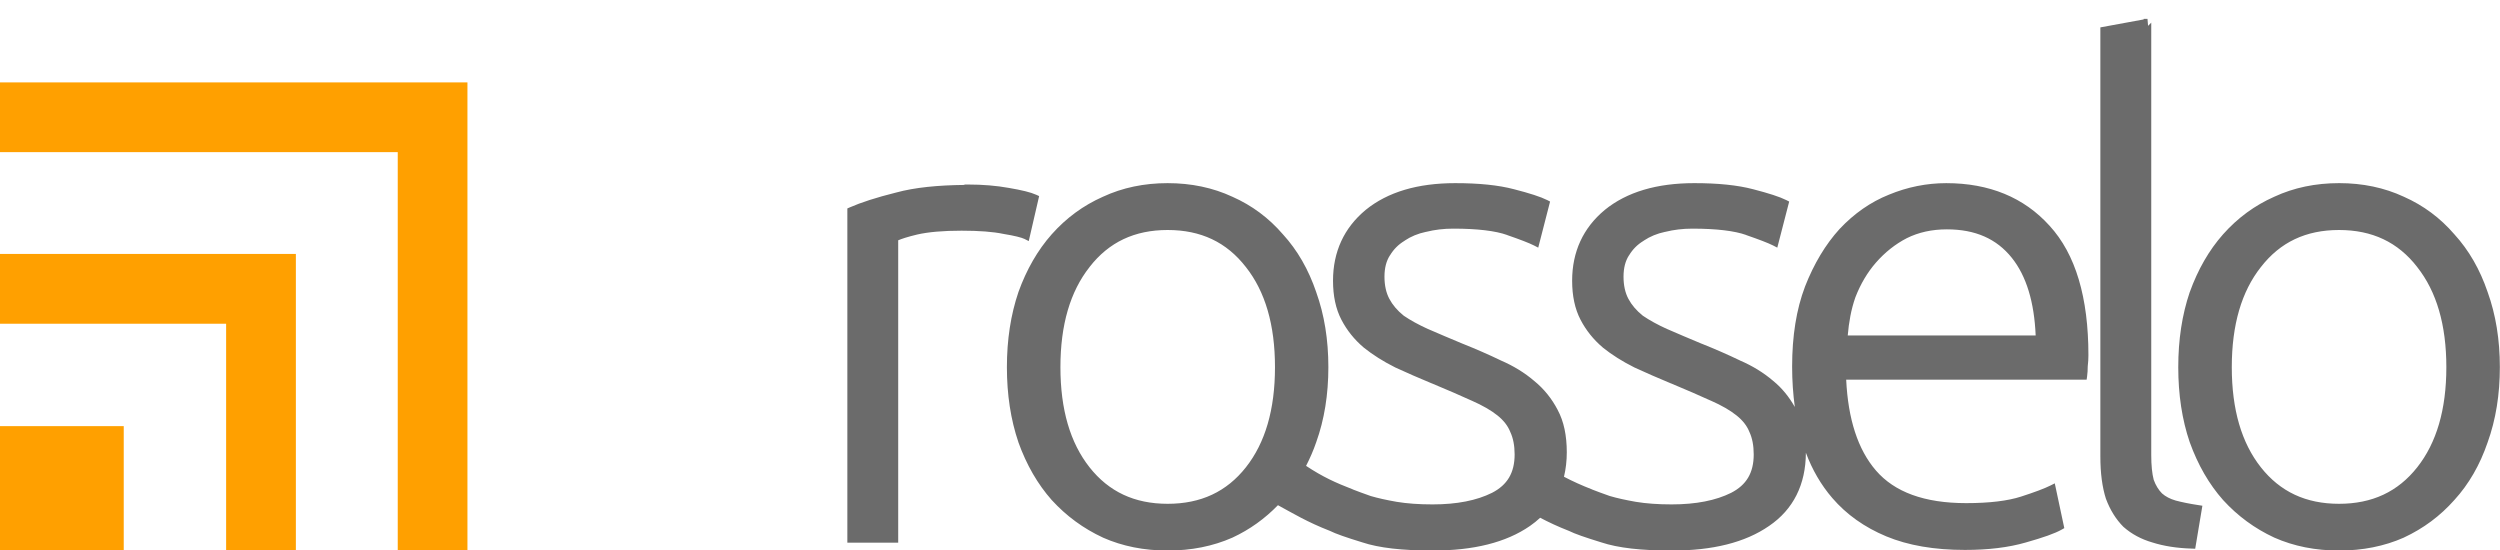
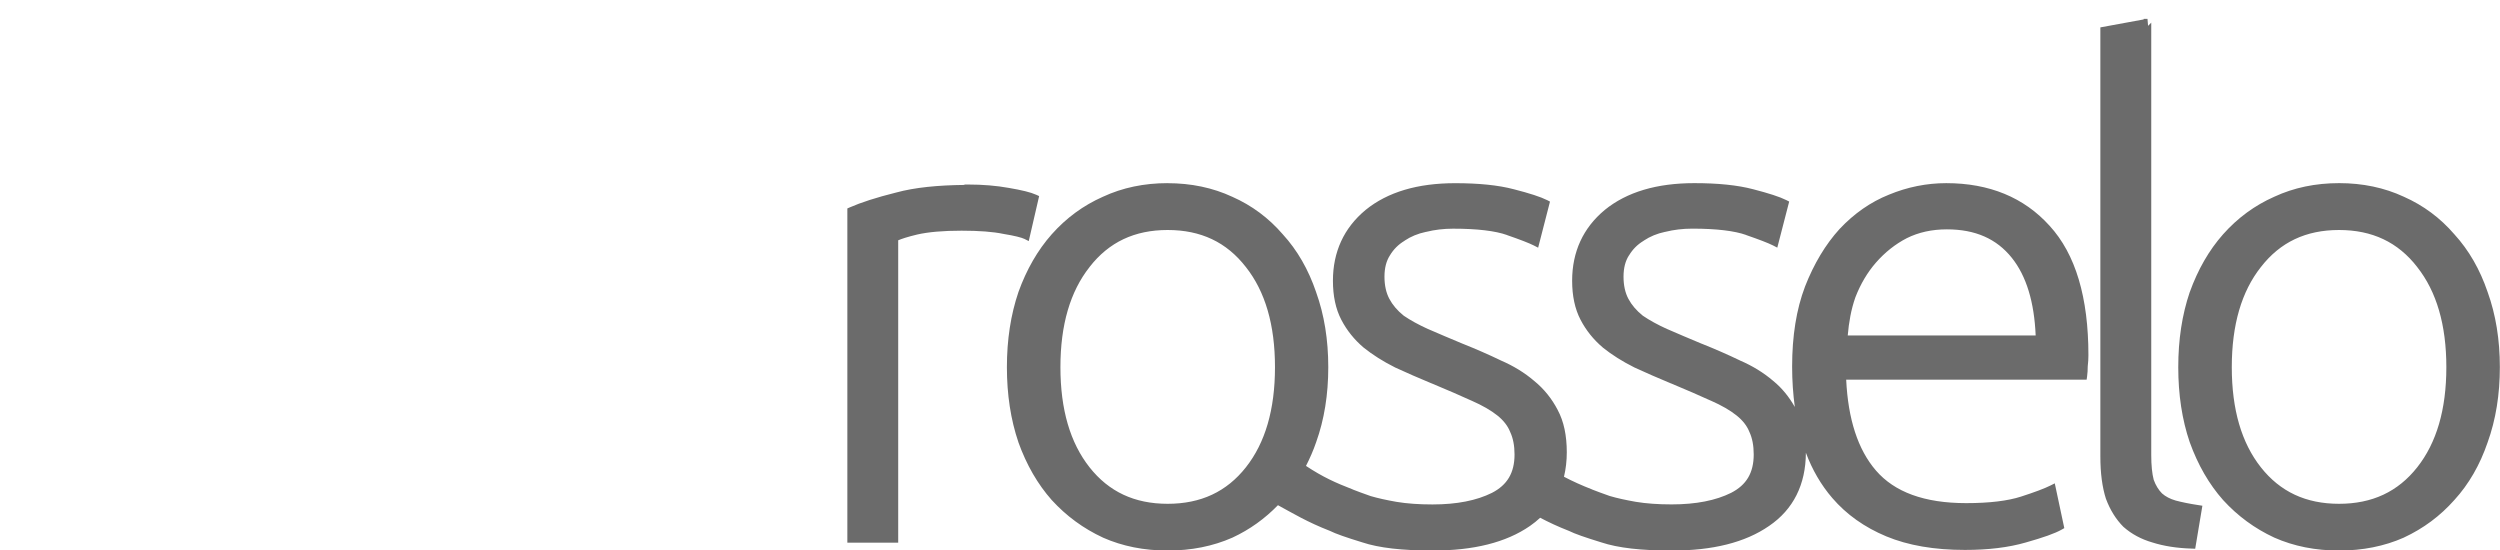
<svg xmlns="http://www.w3.org/2000/svg" xmlns:ns1="http://www.inkscape.org/namespaces/inkscape" xmlns:ns2="http://sodipodi.sourceforge.net/DTD/sodipodi-0.dtd" width="109" height="24" id="svg2" version="1.1" ns1:version="0.91 r13725" ns2:docname="logotype.svg">
  <defs id="defs10" />
  <ns2:namedview pagecolor="#ffffff" bordercolor="#666666" borderopacity="1" objecttolerance="10" gridtolerance="10" guidetolerance="10" ns1:pageopacity="0" ns1:pageshadow="2" ns1:window-width="640" ns1:window-height="480" id="namedview8" showgrid="false" ns1:zoom="8.1211459" ns1:cx="60.554538" ns1:cy="21.3758" ns1:current-layer="svg2" />
  <g id="g3370" transform="matrix(0.966,0,0,0.966,135.747,1.506)">
-     <path id="path8141-2" d="m -43.771,-0.709 0,0.027 -1.955,0.359 0,19.361 c 0,0.753 0.083,1.387 0.25,1.91 l 0.002,0.006 0.002,0.004 c 0.187,0.5 0.45,0.924 0.789,1.264 l 0.004,0.004 0.004,0.002 c 0.359,0.317 0.791,0.549 1.291,0.695 0.519,0.166 1.116,0.259 1.789,0.279 l 0.15,0.006 0.324,-1.941 -0.172,-0.027 c -0.395,-0.059 -0.741,-0.129 -1.033,-0.207 -0.257,-0.074 -0.46,-0.183 -0.617,-0.322 -0.157,-0.158 -0.283,-0.361 -0.375,-0.615 -0.073,-0.277 -0.111,-0.649 -0.111,-1.117 l 0,-19.516 -0.143,0.145 -0.027,-0.316 -0.172,0 z M -87.822,6.707 c -1.063,1.8e-5 -2.039,0.204 -2.924,0.615 -0.882,0.39 -1.653,0.956 -2.309,1.693 -0.637,0.719 -1.137,1.591 -1.504,2.609 l 0,0.002 c -0.347,1.021 -0.52,2.15 -0.52,3.387 0,1.237 0.172,2.368 0.52,3.389 l 0,0.002 0,0.002 c 0.367,1.018 0.868,1.887 1.504,2.605 l 0.002,0 0,0.002 c 0.655,0.717 1.426,1.282 2.307,1.691 l 0.002,0.002 c 0.884,0.391 1.86,0.584 2.922,0.584 1.062,0 2.04,-0.193 2.924,-0.584 l 0.002,0 0.002,-0.002 c 0.781,-0.363 1.46,-0.856 2.049,-1.461 0.67,0.363 1.323,0.762 2.342,1.158 0.263,0.132 0.744,0.299 1.465,0.52 0.751,0.25 1.807,0.369 3.178,0.369 1.844,0 3.309,-0.362 4.389,-1.109 0.168,-0.114 0.318,-0.24 0.461,-0.371 0.375,0.196 0.788,0.394 1.297,0.592 0.263,0.132 0.744,0.299 1.465,0.52 0.751,0.25 1.805,0.369 3.176,0.369 1.844,0 3.311,-0.362 4.391,-1.109 1.099,-0.746 1.659,-1.871 1.664,-3.307 0.286,0.765 0.681,1.45 1.193,2.045 0.639,0.742 1.451,1.319 2.434,1.729 0.987,0.411 2.173,0.613 3.551,0.613 1.053,0 1.967,-0.11 2.748,-0.336 0.786,-0.222 1.318,-0.408 1.629,-0.586 l 0.109,-0.062 -0.43,-2.021 -0.199,0.1 c -0.263,0.132 -0.713,0.301 -1.33,0.5 -0.594,0.191 -1.417,0.293 -2.467,0.293 -1.891,0 -3.236,-0.499 -4.076,-1.473 -0.817,-0.947 -1.257,-2.321 -1.342,-4.098 l 10.852,0 0.021,-0.148 c 0.02,-0.143 0.028,-0.296 0.029,-0.455 l 0.002,-0.021 c 0.019,-0.16 0.029,-0.318 0.029,-0.479 0,-2.607 -0.576,-4.563 -1.756,-5.848 -1.153,-1.277 -2.721,-1.92 -4.66,-1.92 -0.883,0 -1.749,0.173 -2.59,0.521 -0.824,0.33 -1.565,0.847 -2.221,1.543 l -0.002,0.002 c -0.637,0.699 -1.158,1.569 -1.564,2.605 l 0,0.002 c -0.389,1.025 -0.58,2.227 -0.58,3.604 0,0.634 0.042,1.24 0.121,1.824 -0.259,-0.454 -0.578,-0.853 -0.973,-1.174 -0.433,-0.371 -0.936,-0.68 -1.508,-0.926 l -0.006,-0.004 c -0.541,-0.26 -1.113,-0.51 -1.713,-0.75 l -0.004,0 c -0.577,-0.239 -1.093,-0.461 -1.551,-0.66 l -0.004,0 c -0.428,-0.195 -0.794,-0.395 -1.102,-0.605 l -0.004,-0.004 c -0.283,-0.227 -0.497,-0.478 -0.645,-0.754 -0.144,-0.271 -0.221,-0.603 -0.221,-1.002 0,-0.396 0.085,-0.712 0.244,-0.959 l 0.004,-0.002 c 0.166,-0.277 0.383,-0.494 0.66,-0.66 l 0.004,-0.004 0.004,-0.004 c 0.281,-0.187 0.6,-0.319 0.961,-0.395 l 0.004,0 0.004,0 c 0.386,-0.096 0.791,-0.145 1.219,-0.145 1.09,0 1.907,0.099 2.434,0.287 l 0.002,0 0,0.004 c 0.577,0.199 0.986,0.356 1.211,0.469 l 0.189,0.098 0.537,-2.08 -0.125,-0.064 C -60.2,7.322 -60.693,7.164 -61.398,6.982 -62.1,6.797 -62.981,6.707 -64.051,6.707 l -0.002,0 c -1.687,3.195e-4 -3.041,0.396 -4.039,1.207 l -0.004,0.004 c -0.976,0.81 -1.471,1.89 -1.471,3.193 0,0.681 0.123,1.272 0.379,1.762 0.25,0.48 0.585,0.896 1.002,1.25 l 0,0.004 0.002,0 c 0.411,0.329 0.882,0.626 1.412,0.891 l 0.002,0 0.004,0.004 c 0.523,0.241 1.074,0.482 1.656,0.723 l 0,-0.002 c 0.719,0.3 1.317,0.56 1.795,0.779 l 0.004,0 c 0.491,0.216 0.878,0.441 1.162,0.668 0.282,0.225 0.472,0.471 0.58,0.74 l 0,0.008 0.004,0.002 c 0.127,0.272 0.193,0.608 0.193,1.01 0,0.831 -0.327,1.379 -1.018,1.734 -0.689,0.344 -1.583,0.523 -2.686,0.523 -0.613,0 -1.153,-0.039 -1.621,-0.117 -0.452,-0.079 -0.842,-0.165 -1.172,-0.262 l -0.012,-0.004 c -0.327,-0.116 -0.586,-0.21 -0.779,-0.287 l -0.014,-0.008 c -0.466,-0.181 -0.863,-0.362 -1.262,-0.57 0.082,-0.344 0.127,-0.71 0.127,-1.102 0,-0.759 -0.133,-1.398 -0.41,-1.91 l 0,-0.002 c -0.269,-0.517 -0.624,-0.956 -1.061,-1.311 -0.433,-0.371 -0.938,-0.68 -1.51,-0.926 l -0.006,-0.004 c -0.541,-0.26 -1.113,-0.51 -1.713,-0.75 l -0.002,0 c -0.577,-0.239 -1.095,-0.461 -1.553,-0.66 l -0.004,0 c -0.428,-0.195 -0.794,-0.395 -1.102,-0.605 l -0.004,-0.004 c -0.283,-0.227 -0.495,-0.478 -0.643,-0.754 -0.144,-0.271 -0.221,-0.603 -0.221,-1.002 0,-0.396 0.085,-0.712 0.244,-0.959 l 0.004,-0.002 c 0.166,-0.277 0.383,-0.494 0.66,-0.66 l 0.002,-0.004 0.004,-0.004 c 0.281,-0.187 0.6,-0.319 0.961,-0.395 l 0.004,0 0.004,0 c 0.386,-0.096 0.791,-0.145 1.219,-0.145 1.09,0 1.907,0.099 2.434,0.287 l 0.004,0 0,0.004 c 0.577,0.199 0.984,0.356 1.209,0.469 l 0.191,0.098 0.535,-2.08 -0.123,-0.064 c -0.305,-0.153 -0.798,-0.311 -1.504,-0.492 -0.702,-0.186 -1.584,-0.275 -2.654,-0.275 -1.688,0 -3.043,0.396 -4.041,1.207 l -0.004,0.004 c -0.976,0.81 -1.471,1.89 -1.471,3.193 0,0.681 0.123,1.272 0.379,1.762 0.25,0.48 0.585,0.896 1.002,1.25 l 0,0.004 0.004,0 c 0.411,0.329 0.88,0.626 1.41,0.891 l 0.004,0 0.002,0.004 c 0.523,0.241 1.074,0.482 1.656,0.723 l 0,-0.002 c 0.719,0.3 1.319,0.56 1.797,0.779 l 0.002,0 c 0.491,0.216 0.88,0.441 1.164,0.668 0.282,0.225 0.47,0.471 0.578,0.74 l 0,0.008 0.004,0.002 c 0.127,0.272 0.195,0.608 0.195,1.01 0,0.831 -0.329,1.379 -1.02,1.734 -0.689,0.344 -1.581,0.523 -2.684,0.523 -0.613,0 -1.154,-0.039 -1.623,-0.117 -0.452,-0.079 -0.842,-0.165 -1.172,-0.262 l -0.01,-0.004 c -0.327,-0.116 -0.588,-0.21 -0.781,-0.287 l -0.014,-0.008 c -0.783,-0.304 -1.351,-0.56 -2.109,-1.061 0.171,-0.337 0.328,-0.688 0.457,-1.066 0.367,-1.021 0.549,-2.152 0.549,-3.389 0,-1.237 -0.181,-2.365 -0.549,-3.387 l 0,-0.002 c -0.347,-1.019 -0.847,-1.891 -1.504,-2.609 -0.635,-0.737 -1.396,-1.303 -2.277,-1.693 -0.885,-0.412 -1.865,-0.615 -2.928,-0.615 z m 52.869,0 c -1.061,1.8e-5 -2.038,0.203 -2.922,0.613 -0.883,0.39 -1.655,0.957 -2.311,1.695 -0.637,0.719 -1.137,1.591 -1.504,2.609 l 0,0.002 -0.002,0 c -0.347,1.021 -0.518,2.15 -0.518,3.387 0,1.237 0.17,2.368 0.518,3.389 l 0.002,0.002 0,0.002 c 0.367,1.018 0.868,1.887 1.504,2.605 l 0.002,0.002 c 0.655,0.717 1.424,1.282 2.305,1.691 l 0.002,0.002 0.002,0 c 0.884,0.391 1.86,0.584 2.922,0.584 1.062,0 2.04,-0.193 2.924,-0.584 l 0.002,0 0,-0.002 c 0.881,-0.41 1.642,-0.976 2.277,-1.693 0.656,-0.718 1.157,-1.588 1.504,-2.605 0.368,-1.022 0.551,-2.155 0.551,-3.393 -1.9e-5,-1.238 -0.183,-2.367 -0.551,-3.389 -0.346,-1.018 -0.846,-1.889 -1.502,-2.607 -0.636,-0.738 -1.397,-1.305 -2.279,-1.695 -0.885,-0.412 -1.863,-0.615 -2.926,-0.615 z m -62.043,0.061 0,0.02 c -1.186,0.012 -2.233,0.111 -3.086,0.344 -0.886,0.221 -1.582,0.446 -2.096,0.672 l -0.102,0.045 0,15.084 2.295,0 0,-13.646 c 0.15,-0.065 0.41,-0.153 0.855,-0.26 0.5,-0.115 1.173,-0.174 2.006,-0.174 0.794,0 1.424,0.048 1.885,0.145 l 0.004,0 0.004,0.002 c 0.494,0.079 0.826,0.166 0.943,0.225 l 0.195,0.098 0.469,-2.031 -0.129,-0.059 c -0.253,-0.115 -0.654,-0.21 -1.24,-0.311 -0.571,-0.102 -1.182,-0.152 -1.832,-0.152 l -0.172,0 z m 44.344,2.025 c 1.282,0 2.241,0.424 2.93,1.285 0.661,0.827 1.012,2.003 1.076,3.504 l -8.482,0 c 0.051,-0.594 0.151,-1.173 0.344,-1.719 l 0.002,-0.002 c 4.22e-4,-0.001 -4.23e-4,-0.003 0,-0.004 0.234,-0.602 0.541,-1.12 0.926,-1.562 0.407,-0.465 0.869,-0.832 1.389,-1.102 0.535,-0.267 1.139,-0.4 1.816,-0.4 z m -35.17,0.029 c 1.498,0 2.658,0.549 3.529,1.672 l 0.002,0.002 c 0.871,1.104 1.312,2.603 1.312,4.518 0,1.915 -0.441,3.414 -1.312,4.518 -0.871,1.103 -2.032,1.648 -3.531,1.648 -1.499,0 -2.656,-0.545 -3.527,-1.648 -0.871,-1.104 -1.314,-2.603 -1.314,-4.518 0,-1.915 0.443,-3.414 1.314,-4.518 l 0,-0.002 c 0.872,-1.123 2.029,-1.672 3.527,-1.672 z m 52.869,0 c 1.498,0 2.658,0.549 3.529,1.672 l 0,0.002 c 0.871,1.104 1.314,2.603 1.314,4.518 0,1.915 -0.443,3.414 -1.314,4.518 -0.871,1.103 -2.031,1.648 -3.529,1.648 -1.499,0 -2.658,-0.545 -3.529,-1.648 -0.871,-1.104 -1.312,-2.603 -1.312,-4.518 0,-1.915 0.441,-3.414 1.312,-4.518 l 0.002,0 0,-0.002 c 0.872,-1.123 2.029,-1.672 3.527,-1.672 z" style="font-style:normal;font-variant:normal;font-weight:300;font-stretch:normal;font-size:medium;line-height:125%;font-family:Ubuntu;-inkscape-font-specification:'Ubuntu Light';letter-spacing:-1.5px;word-spacing:0px;fill:#6b6b6b;fill-opacity:1;stroke:none;stroke-width:1px;stroke-linecap:butt;stroke-linejoin:miter;stroke-opacity:1" ns1:connector-curvature="0" />
-     <path id="path8145-3" d="m -140.559,2.16 0,3.146 17.986,0 0,17.982 3.146,0 0,-21.129 -21.133,0 z m 0,7.742 0,3.15 10.24,0 0,10.236 3.148,0 0,-10.236 0,-3.15 -3.148,0 -10.24,0 z m 0,7.771 0,5.615 5.619,0 0,-5.615 -5.619,0 z" style="color:#000000;display:inline;overflow:visible;visibility:visible;fill:#ffa000;fill-opacity:1;fill-rule:nonzero;stroke:none;stroke-width:1;marker:none;enable-background:accumulate" ns1:connector-curvature="0" />
+     <path id="path8141-2" d="m -43.771,-0.709 0,0.027 -1.955,0.359 0,19.361 c 0,0.753 0.083,1.387 0.25,1.91 l 0.002,0.006 0.002,0.004 c 0.187,0.5 0.45,0.924 0.789,1.264 l 0.004,0.004 0.004,0.002 c 0.359,0.317 0.791,0.549 1.291,0.695 0.519,0.166 1.116,0.259 1.789,0.279 l 0.15,0.006 0.324,-1.941 -0.172,-0.027 c -0.395,-0.059 -0.741,-0.129 -1.033,-0.207 -0.257,-0.074 -0.46,-0.183 -0.617,-0.322 -0.157,-0.158 -0.283,-0.361 -0.375,-0.615 -0.073,-0.277 -0.111,-0.649 -0.111,-1.117 l 0,-19.516 -0.143,0.145 -0.027,-0.316 -0.172,0 z M -87.822,6.707 c -1.063,1.8e-5 -2.039,0.204 -2.924,0.615 -0.882,0.39 -1.653,0.956 -2.309,1.693 -0.637,0.719 -1.137,1.591 -1.504,2.609 l 0,0.002 c -0.347,1.021 -0.52,2.15 -0.52,3.387 0,1.237 0.172,2.368 0.52,3.389 l 0,0.002 0,0.002 c 0.367,1.018 0.868,1.887 1.504,2.605 l 0.002,0 0,0.002 c 0.655,0.717 1.426,1.282 2.307,1.691 l 0.002,0.002 c 0.884,0.391 1.86,0.584 2.922,0.584 1.062,0 2.04,-0.193 2.924,-0.584 l 0.002,0 0.002,-0.002 c 0.781,-0.363 1.46,-0.856 2.049,-1.461 0.67,0.363 1.323,0.762 2.342,1.158 0.263,0.132 0.744,0.299 1.465,0.52 0.751,0.25 1.807,0.369 3.178,0.369 1.844,0 3.309,-0.362 4.389,-1.109 0.168,-0.114 0.318,-0.24 0.461,-0.371 0.375,0.196 0.788,0.394 1.297,0.592 0.263,0.132 0.744,0.299 1.465,0.52 0.751,0.25 1.805,0.369 3.176,0.369 1.844,0 3.311,-0.362 4.391,-1.109 1.099,-0.746 1.659,-1.871 1.664,-3.307 0.286,0.765 0.681,1.45 1.193,2.045 0.639,0.742 1.451,1.319 2.434,1.729 0.987,0.411 2.173,0.613 3.551,0.613 1.053,0 1.967,-0.11 2.748,-0.336 0.786,-0.222 1.318,-0.408 1.629,-0.586 l 0.109,-0.062 -0.43,-2.021 -0.199,0.1 c -0.263,0.132 -0.713,0.301 -1.33,0.5 -0.594,0.191 -1.417,0.293 -2.467,0.293 -1.891,0 -3.236,-0.499 -4.076,-1.473 -0.817,-0.947 -1.257,-2.321 -1.342,-4.098 l 10.852,0 0.021,-0.148 c 0.02,-0.143 0.028,-0.296 0.029,-0.455 l 0.002,-0.021 c 0.019,-0.16 0.029,-0.318 0.029,-0.479 0,-2.607 -0.576,-4.563 -1.756,-5.848 -1.153,-1.277 -2.721,-1.92 -4.66,-1.92 -0.883,0 -1.749,0.173 -2.59,0.521 -0.824,0.33 -1.565,0.847 -2.221,1.543 l -0.002,0.002 c -0.637,0.699 -1.158,1.569 -1.564,2.605 l 0,0.002 c -0.389,1.025 -0.58,2.227 -0.58,3.604 0,0.634 0.042,1.24 0.121,1.824 -0.259,-0.454 -0.578,-0.853 -0.973,-1.174 -0.433,-0.371 -0.936,-0.68 -1.508,-0.926 l -0.006,-0.004 c -0.541,-0.26 -1.113,-0.51 -1.713,-0.75 l -0.004,0 c -0.577,-0.239 -1.093,-0.461 -1.551,-0.66 l -0.004,0 c -0.428,-0.195 -0.794,-0.395 -1.102,-0.605 l -0.004,-0.004 c -0.283,-0.227 -0.497,-0.478 -0.645,-0.754 -0.144,-0.271 -0.221,-0.603 -0.221,-1.002 0,-0.396 0.085,-0.712 0.244,-0.959 l 0.004,-0.002 c 0.166,-0.277 0.383,-0.494 0.66,-0.66 l 0.004,-0.004 0.004,-0.004 c 0.281,-0.187 0.6,-0.319 0.961,-0.395 l 0.004,0 0.004,0 c 0.386,-0.096 0.791,-0.145 1.219,-0.145 1.09,0 1.907,0.099 2.434,0.287 l 0.002,0 0,0.004 c 0.577,0.199 0.986,0.356 1.211,0.469 l 0.189,0.098 0.537,-2.08 -0.125,-0.064 C -60.2,7.322 -60.693,7.164 -61.398,6.982 -62.1,6.797 -62.981,6.707 -64.051,6.707 l -0.002,0 c -1.687,3.195e-4 -3.041,0.396 -4.039,1.207 l -0.004,0.004 c -0.976,0.81 -1.471,1.89 -1.471,3.193 0,0.681 0.123,1.272 0.379,1.762 0.25,0.48 0.585,0.896 1.002,1.25 l 0,0.004 0.002,0 c 0.411,0.329 0.882,0.626 1.412,0.891 l 0.002,0 0.004,0.004 c 0.523,0.241 1.074,0.482 1.656,0.723 l 0,-0.002 c 0.719,0.3 1.317,0.56 1.795,0.779 l 0.004,0 c 0.491,0.216 0.878,0.441 1.162,0.668 0.282,0.225 0.472,0.471 0.58,0.74 l 0,0.008 0.004,0.002 c 0.127,0.272 0.193,0.608 0.193,1.01 0,0.831 -0.327,1.379 -1.018,1.734 -0.689,0.344 -1.583,0.523 -2.686,0.523 -0.613,0 -1.153,-0.039 -1.621,-0.117 -0.452,-0.079 -0.842,-0.165 -1.172,-0.262 l -0.012,-0.004 c -0.327,-0.116 -0.586,-0.21 -0.779,-0.287 l -0.014,-0.008 c -0.466,-0.181 -0.863,-0.362 -1.262,-0.57 0.082,-0.344 0.127,-0.71 0.127,-1.102 0,-0.759 -0.133,-1.398 -0.41,-1.91 l 0,-0.002 c -0.269,-0.517 -0.624,-0.956 -1.061,-1.311 -0.433,-0.371 -0.938,-0.68 -1.51,-0.926 l -0.006,-0.004 c -0.541,-0.26 -1.113,-0.51 -1.713,-0.75 l -0.002,0 c -0.577,-0.239 -1.095,-0.461 -1.553,-0.66 l -0.004,0 c -0.428,-0.195 -0.794,-0.395 -1.102,-0.605 l -0.004,-0.004 c -0.283,-0.227 -0.495,-0.478 -0.643,-0.754 -0.144,-0.271 -0.221,-0.603 -0.221,-1.002 0,-0.396 0.085,-0.712 0.244,-0.959 c 0.166,-0.277 0.383,-0.494 0.66,-0.66 l 0.002,-0.004 0.004,-0.004 c 0.281,-0.187 0.6,-0.319 0.961,-0.395 l 0.004,0 0.004,0 c 0.386,-0.096 0.791,-0.145 1.219,-0.145 1.09,0 1.907,0.099 2.434,0.287 l 0.004,0 0,0.004 c 0.577,0.199 0.984,0.356 1.209,0.469 l 0.191,0.098 0.535,-2.08 -0.123,-0.064 c -0.305,-0.153 -0.798,-0.311 -1.504,-0.492 -0.702,-0.186 -1.584,-0.275 -2.654,-0.275 -1.688,0 -3.043,0.396 -4.041,1.207 l -0.004,0.004 c -0.976,0.81 -1.471,1.89 -1.471,3.193 0,0.681 0.123,1.272 0.379,1.762 0.25,0.48 0.585,0.896 1.002,1.25 l 0,0.004 0.004,0 c 0.411,0.329 0.88,0.626 1.41,0.891 l 0.004,0 0.002,0.004 c 0.523,0.241 1.074,0.482 1.656,0.723 l 0,-0.002 c 0.719,0.3 1.319,0.56 1.797,0.779 l 0.002,0 c 0.491,0.216 0.88,0.441 1.164,0.668 0.282,0.225 0.47,0.471 0.578,0.74 l 0,0.008 0.004,0.002 c 0.127,0.272 0.195,0.608 0.195,1.01 0,0.831 -0.329,1.379 -1.02,1.734 -0.689,0.344 -1.581,0.523 -2.684,0.523 -0.613,0 -1.154,-0.039 -1.623,-0.117 -0.452,-0.079 -0.842,-0.165 -1.172,-0.262 l -0.01,-0.004 c -0.327,-0.116 -0.588,-0.21 -0.781,-0.287 l -0.014,-0.008 c -0.783,-0.304 -1.351,-0.56 -2.109,-1.061 0.171,-0.337 0.328,-0.688 0.457,-1.066 0.367,-1.021 0.549,-2.152 0.549,-3.389 0,-1.237 -0.181,-2.365 -0.549,-3.387 l 0,-0.002 c -0.347,-1.019 -0.847,-1.891 -1.504,-2.609 -0.635,-0.737 -1.396,-1.303 -2.277,-1.693 -0.885,-0.412 -1.865,-0.615 -2.928,-0.615 z m 52.869,0 c -1.061,1.8e-5 -2.038,0.203 -2.922,0.613 -0.883,0.39 -1.655,0.957 -2.311,1.695 -0.637,0.719 -1.137,1.591 -1.504,2.609 l 0,0.002 -0.002,0 c -0.347,1.021 -0.518,2.15 -0.518,3.387 0,1.237 0.17,2.368 0.518,3.389 l 0.002,0.002 0,0.002 c 0.367,1.018 0.868,1.887 1.504,2.605 l 0.002,0.002 c 0.655,0.717 1.424,1.282 2.305,1.691 l 0.002,0.002 0.002,0 c 0.884,0.391 1.86,0.584 2.922,0.584 1.062,0 2.04,-0.193 2.924,-0.584 l 0.002,0 0,-0.002 c 0.881,-0.41 1.642,-0.976 2.277,-1.693 0.656,-0.718 1.157,-1.588 1.504,-2.605 0.368,-1.022 0.551,-2.155 0.551,-3.393 -1.9e-5,-1.238 -0.183,-2.367 -0.551,-3.389 -0.346,-1.018 -0.846,-1.889 -1.502,-2.607 -0.636,-0.738 -1.397,-1.305 -2.279,-1.695 -0.885,-0.412 -1.863,-0.615 -2.926,-0.615 z m -62.043,0.061 0,0.02 c -1.186,0.012 -2.233,0.111 -3.086,0.344 -0.886,0.221 -1.582,0.446 -2.096,0.672 l -0.102,0.045 0,15.084 2.295,0 0,-13.646 c 0.15,-0.065 0.41,-0.153 0.855,-0.26 0.5,-0.115 1.173,-0.174 2.006,-0.174 0.794,0 1.424,0.048 1.885,0.145 l 0.004,0 0.004,0.002 c 0.494,0.079 0.826,0.166 0.943,0.225 l 0.195,0.098 0.469,-2.031 -0.129,-0.059 c -0.253,-0.115 -0.654,-0.21 -1.24,-0.311 -0.571,-0.102 -1.182,-0.152 -1.832,-0.152 l -0.172,0 z m 44.344,2.025 c 1.282,0 2.241,0.424 2.93,1.285 0.661,0.827 1.012,2.003 1.076,3.504 l -8.482,0 c 0.051,-0.594 0.151,-1.173 0.344,-1.719 l 0.002,-0.002 c 4.22e-4,-0.001 -4.23e-4,-0.003 0,-0.004 0.234,-0.602 0.541,-1.12 0.926,-1.562 0.407,-0.465 0.869,-0.832 1.389,-1.102 0.535,-0.267 1.139,-0.4 1.816,-0.4 z m -35.17,0.029 c 1.498,0 2.658,0.549 3.529,1.672 l 0.002,0.002 c 0.871,1.104 1.312,2.603 1.312,4.518 0,1.915 -0.441,3.414 -1.312,4.518 -0.871,1.103 -2.032,1.648 -3.531,1.648 -1.499,0 -2.656,-0.545 -3.527,-1.648 -0.871,-1.104 -1.314,-2.603 -1.314,-4.518 0,-1.915 0.443,-3.414 1.314,-4.518 l 0,-0.002 c 0.872,-1.123 2.029,-1.672 3.527,-1.672 z m 52.869,0 c 1.498,0 2.658,0.549 3.529,1.672 l 0,0.002 c 0.871,1.104 1.314,2.603 1.314,4.518 0,1.915 -0.443,3.414 -1.314,4.518 -0.871,1.103 -2.031,1.648 -3.529,1.648 -1.499,0 -2.658,-0.545 -3.529,-1.648 -0.871,-1.104 -1.312,-2.603 -1.312,-4.518 0,-1.915 0.441,-3.414 1.312,-4.518 l 0.002,0 0,-0.002 c 0.872,-1.123 2.029,-1.672 3.527,-1.672 z" style="font-style:normal;font-variant:normal;font-weight:300;font-stretch:normal;font-size:medium;line-height:125%;font-family:Ubuntu;-inkscape-font-specification:'Ubuntu Light';letter-spacing:-1.5px;word-spacing:0px;fill:#6b6b6b;fill-opacity:1;stroke:none;stroke-width:1px;stroke-linecap:butt;stroke-linejoin:miter;stroke-opacity:1" ns1:connector-curvature="0" />
  </g>
</svg>